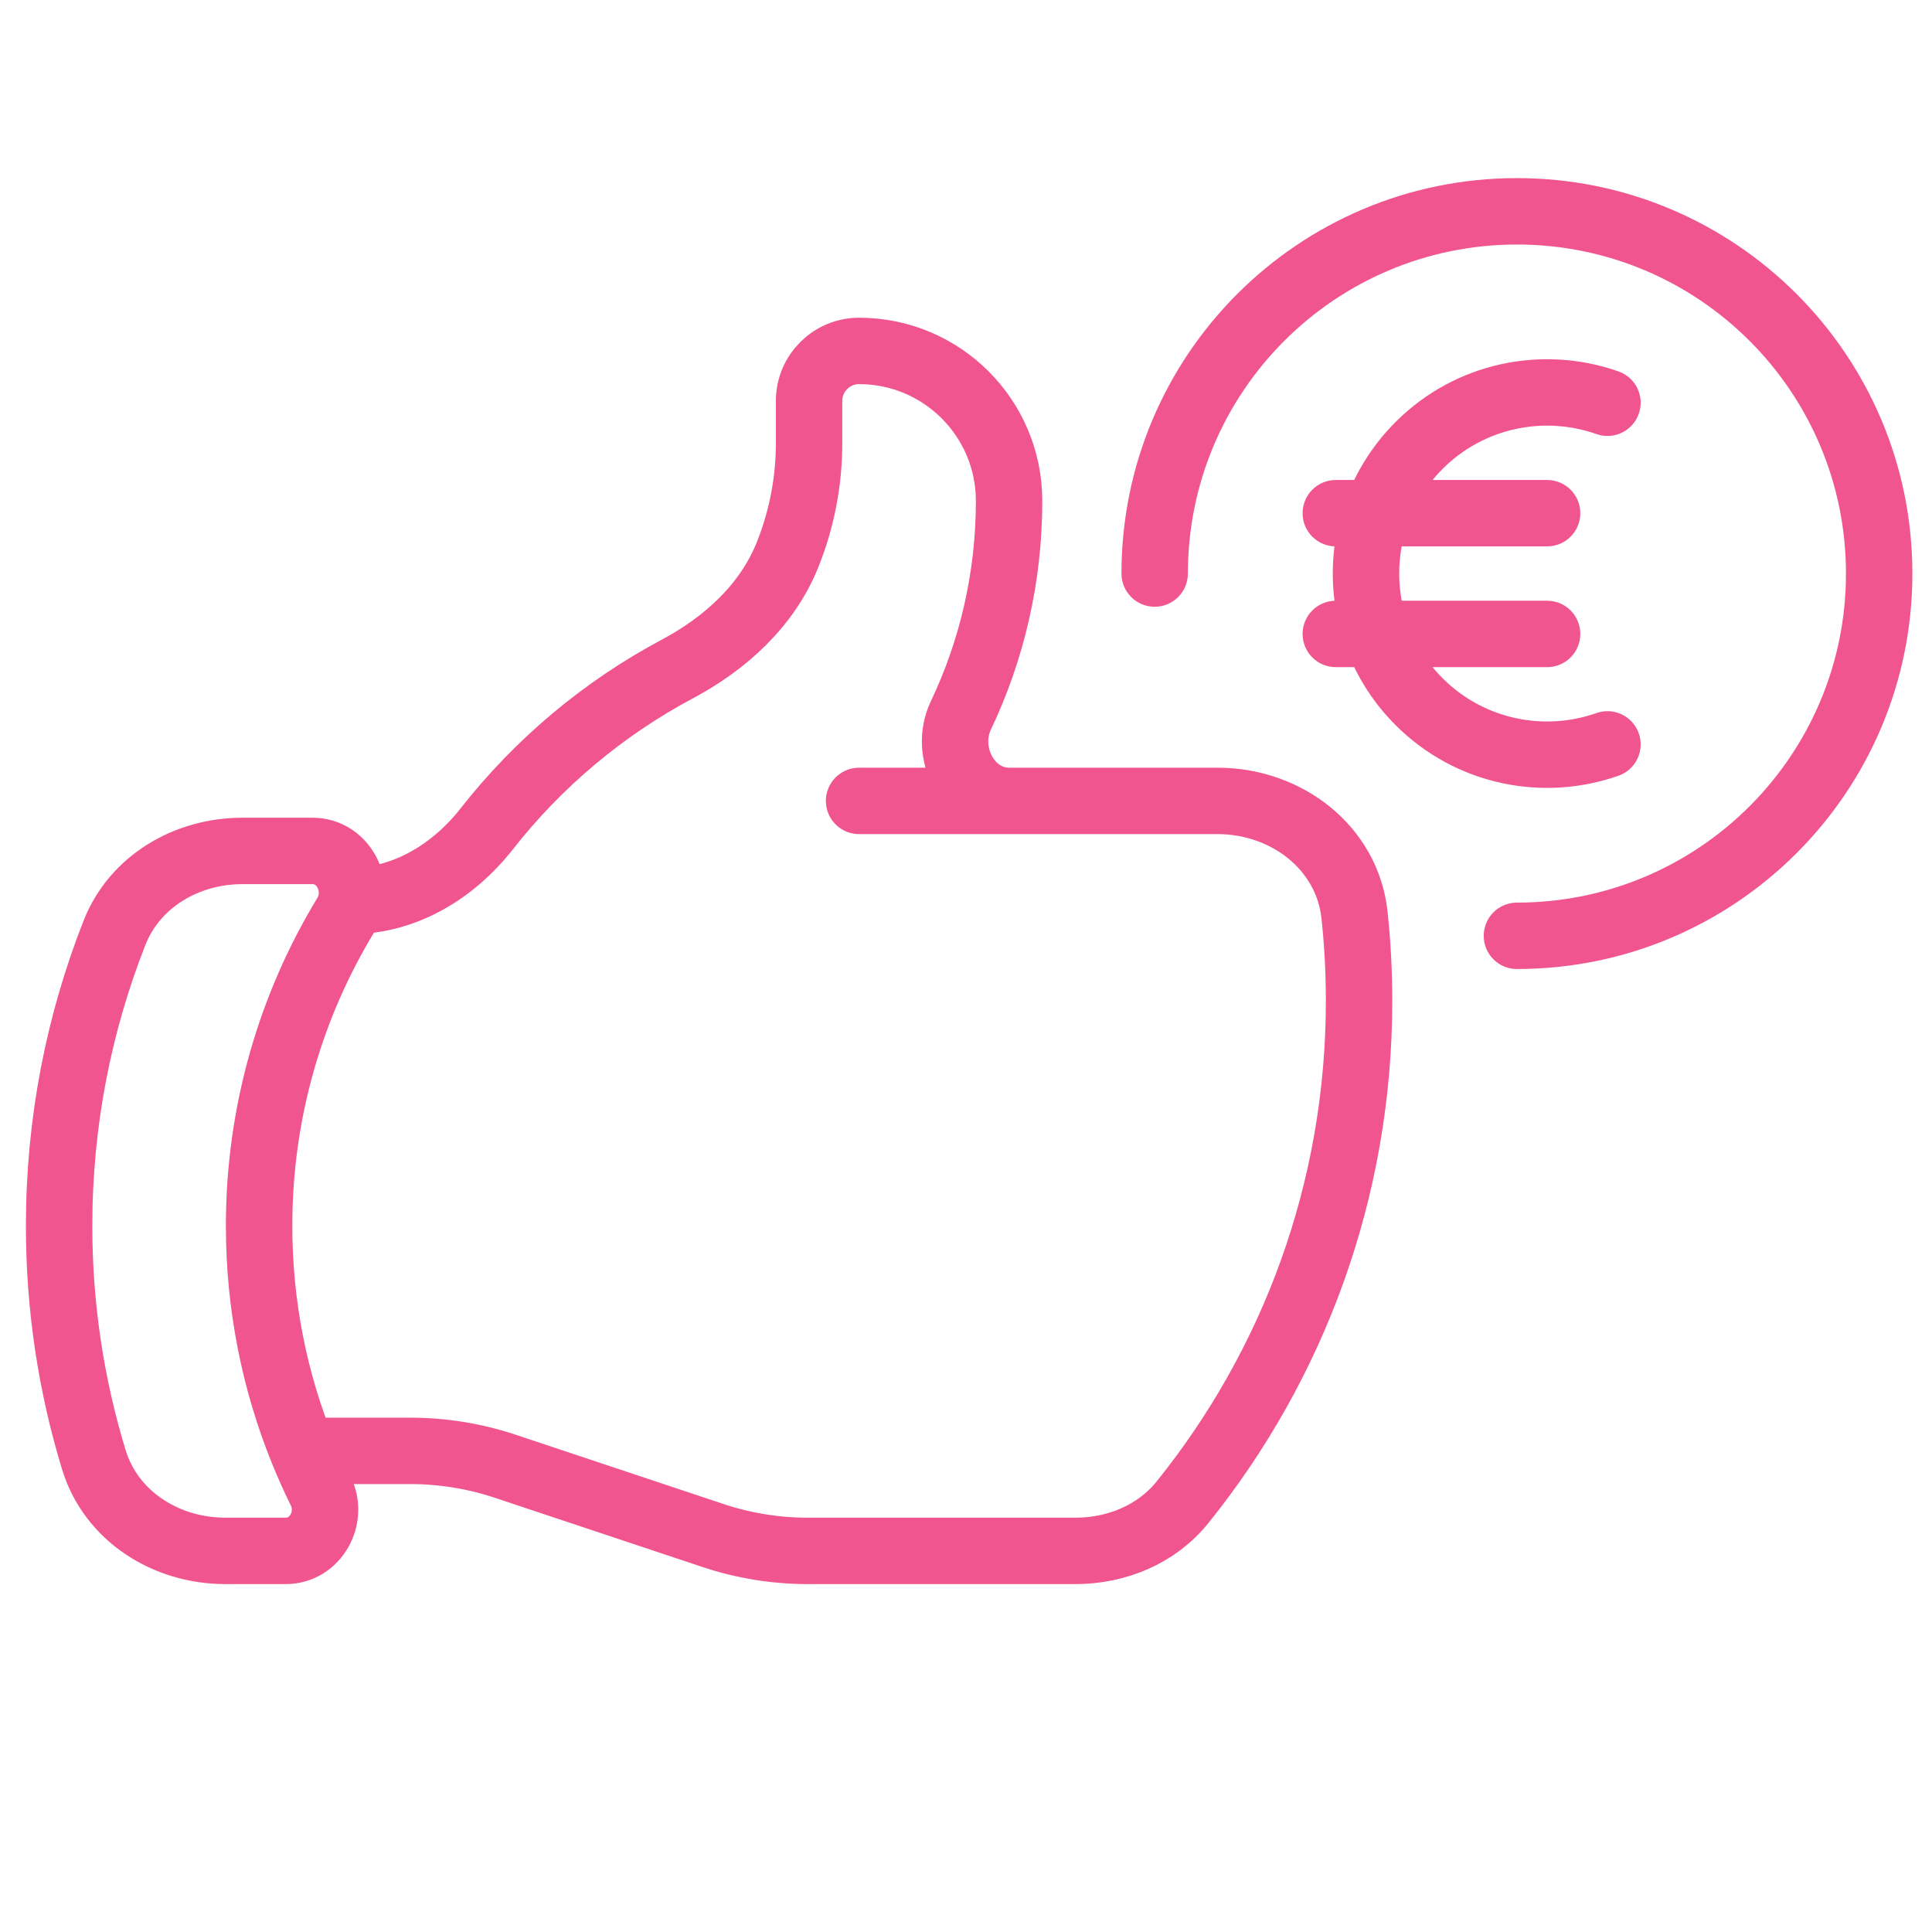
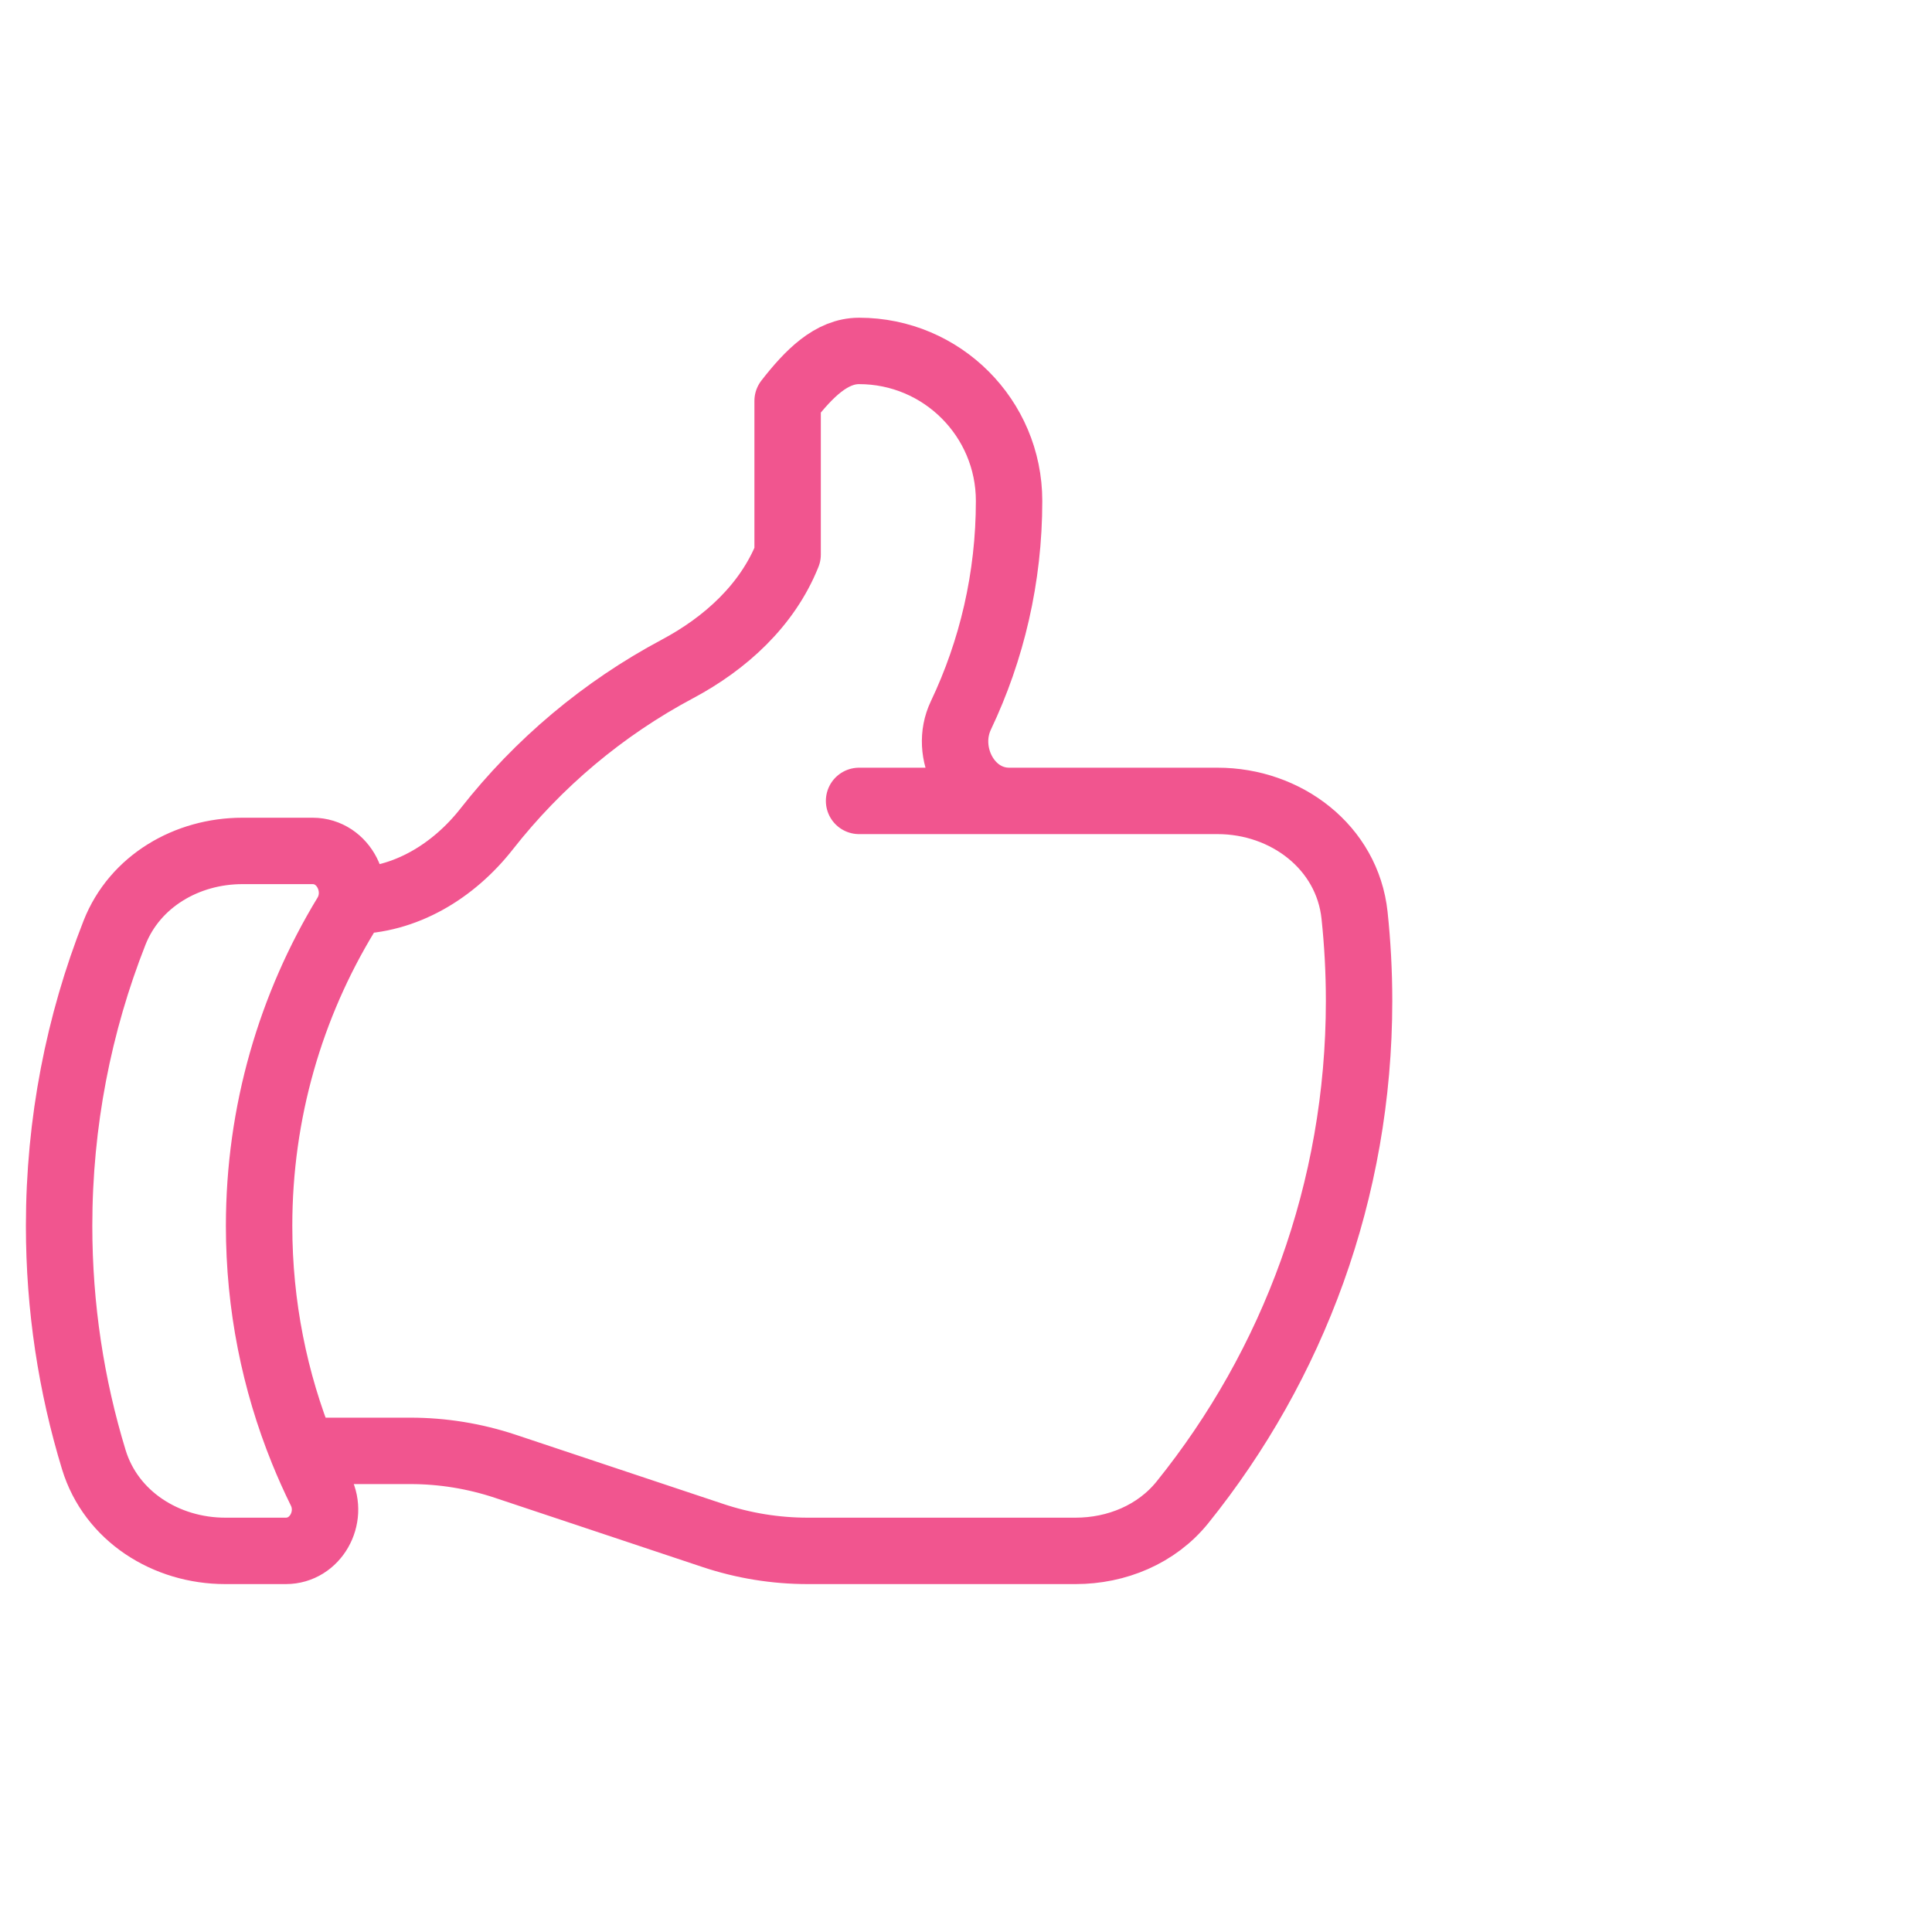
<svg xmlns="http://www.w3.org/2000/svg" width="64" height="64" viewBox="0 0 64 64" fill="none">
-   <path d="M11.636 29.844C13.417 29.844 15.024 28.859 16.123 27.458C17.83 25.281 19.982 23.469 22.442 22.159C24.036 21.31 25.42 20.048 26.091 18.371C26.561 17.197 26.802 15.944 26.802 14.68V13.281C26.802 12.367 27.544 11.625 28.458 11.625C31.202 11.625 33.427 13.85 33.427 16.594C33.427 19.137 32.854 21.546 31.83 23.7C31.243 24.933 32.066 26.531 33.431 26.531M33.431 26.531H40.334C42.601 26.531 44.63 28.064 44.871 30.318C44.97 31.251 45.021 32.197 45.021 33.156C45.021 39.445 42.83 45.222 39.171 49.766C38.315 50.828 36.992 51.375 35.627 51.375H26.758C25.69 51.375 24.629 51.203 23.616 50.865L16.738 48.572C15.725 48.235 14.664 48.062 13.596 48.062H10.028M33.431 26.531H28.458M10.028 48.062C10.211 48.514 10.41 48.958 10.624 49.392C11.06 50.275 10.452 51.375 9.468 51.375H7.463C5.501 51.375 3.681 50.231 3.108 48.354C2.36 45.904 1.958 43.304 1.958 40.609C1.958 37.181 2.609 33.905 3.794 30.897C4.468 29.188 6.192 28.188 8.03 28.188H10.355C11.397 28.188 12 29.415 11.459 30.306C9.634 33.31 8.583 36.837 8.583 40.609C8.583 43.245 9.096 45.761 10.028 48.062Z" stroke="#F1558F" stroke-width="2.2" stroke-linecap="round" stroke-linejoin="round" />
-   <path d="M50.25 29.9C49.642 29.9 49.15 30.392 49.15 31C49.15 31.608 49.642 32.1 50.25 32.1V29.9ZM37.15 19C37.15 19.608 37.642 20.1 38.25 20.1C38.858 20.1 39.35 19.608 39.35 19H37.15ZM47.007 23.243L46.23 24.02L47.007 23.243ZM47.007 14.757L47.785 15.535L47.007 14.757ZM52.884 14.379C53.457 14.581 54.085 14.28 54.287 13.707C54.489 13.135 54.189 12.506 53.616 12.304L52.884 14.379ZM53.616 25.696C54.189 25.494 54.489 24.865 54.287 24.293C54.085 23.72 53.457 23.419 52.884 23.621L53.616 25.696ZM44.25 15.9C43.642 15.9 43.15 16.392 43.15 17C43.15 17.608 43.642 18.1 44.25 18.1V15.9ZM51.25 18.1C51.858 18.1 52.35 17.608 52.35 17C52.35 16.392 51.858 15.9 51.25 15.9V18.1ZM44.25 19.9C43.642 19.9 43.15 20.392 43.15 21C43.15 21.608 43.642 22.1 44.25 22.1V19.9ZM51.25 22.1C51.858 22.1 52.35 21.608 52.35 21C52.35 20.392 51.858 19.9 51.25 19.9V22.1ZM61.15 19C61.15 25.02 56.27 29.9 50.25 29.9V32.1C57.485 32.1 63.35 26.235 63.35 19H61.15ZM39.35 19C39.35 12.98 44.23 8.1 50.25 8.1V5.9C43.015 5.9 37.15 11.765 37.15 19H39.35ZM50.25 8.1C56.27 8.1 61.15 12.98 61.15 19H63.35C63.35 11.765 57.485 5.9 50.25 5.9V8.1ZM47.785 22.465C45.872 20.551 45.872 17.449 47.785 15.535L46.23 13.979C43.457 16.752 43.457 21.248 46.23 24.02L47.785 22.465ZM47.785 15.535C49.163 14.158 51.158 13.77 52.884 14.379L53.616 12.304C51.121 11.424 48.228 11.981 46.23 13.979L47.785 15.535ZM52.884 23.621C51.158 24.23 49.163 23.842 47.785 22.465L46.23 24.02C48.228 26.019 51.121 26.576 53.616 25.696L52.884 23.621ZM44.25 18.1H51.25V15.9H44.25V18.1ZM44.25 22.1H51.25V19.9H44.25V22.1Z" fill="#F1558F" />
+   <path d="M11.636 29.844C13.417 29.844 15.024 28.859 16.123 27.458C17.83 25.281 19.982 23.469 22.442 22.159C24.036 21.31 25.42 20.048 26.091 18.371V13.281C26.802 12.367 27.544 11.625 28.458 11.625C31.202 11.625 33.427 13.85 33.427 16.594C33.427 19.137 32.854 21.546 31.83 23.7C31.243 24.933 32.066 26.531 33.431 26.531M33.431 26.531H40.334C42.601 26.531 44.63 28.064 44.871 30.318C44.97 31.251 45.021 32.197 45.021 33.156C45.021 39.445 42.83 45.222 39.171 49.766C38.315 50.828 36.992 51.375 35.627 51.375H26.758C25.69 51.375 24.629 51.203 23.616 50.865L16.738 48.572C15.725 48.235 14.664 48.062 13.596 48.062H10.028M33.431 26.531H28.458M10.028 48.062C10.211 48.514 10.41 48.958 10.624 49.392C11.06 50.275 10.452 51.375 9.468 51.375H7.463C5.501 51.375 3.681 50.231 3.108 48.354C2.36 45.904 1.958 43.304 1.958 40.609C1.958 37.181 2.609 33.905 3.794 30.897C4.468 29.188 6.192 28.188 8.03 28.188H10.355C11.397 28.188 12 29.415 11.459 30.306C9.634 33.31 8.583 36.837 8.583 40.609C8.583 43.245 9.096 45.761 10.028 48.062Z" stroke="#F1558F" stroke-width="2.2" stroke-linecap="round" stroke-linejoin="round" />
</svg>